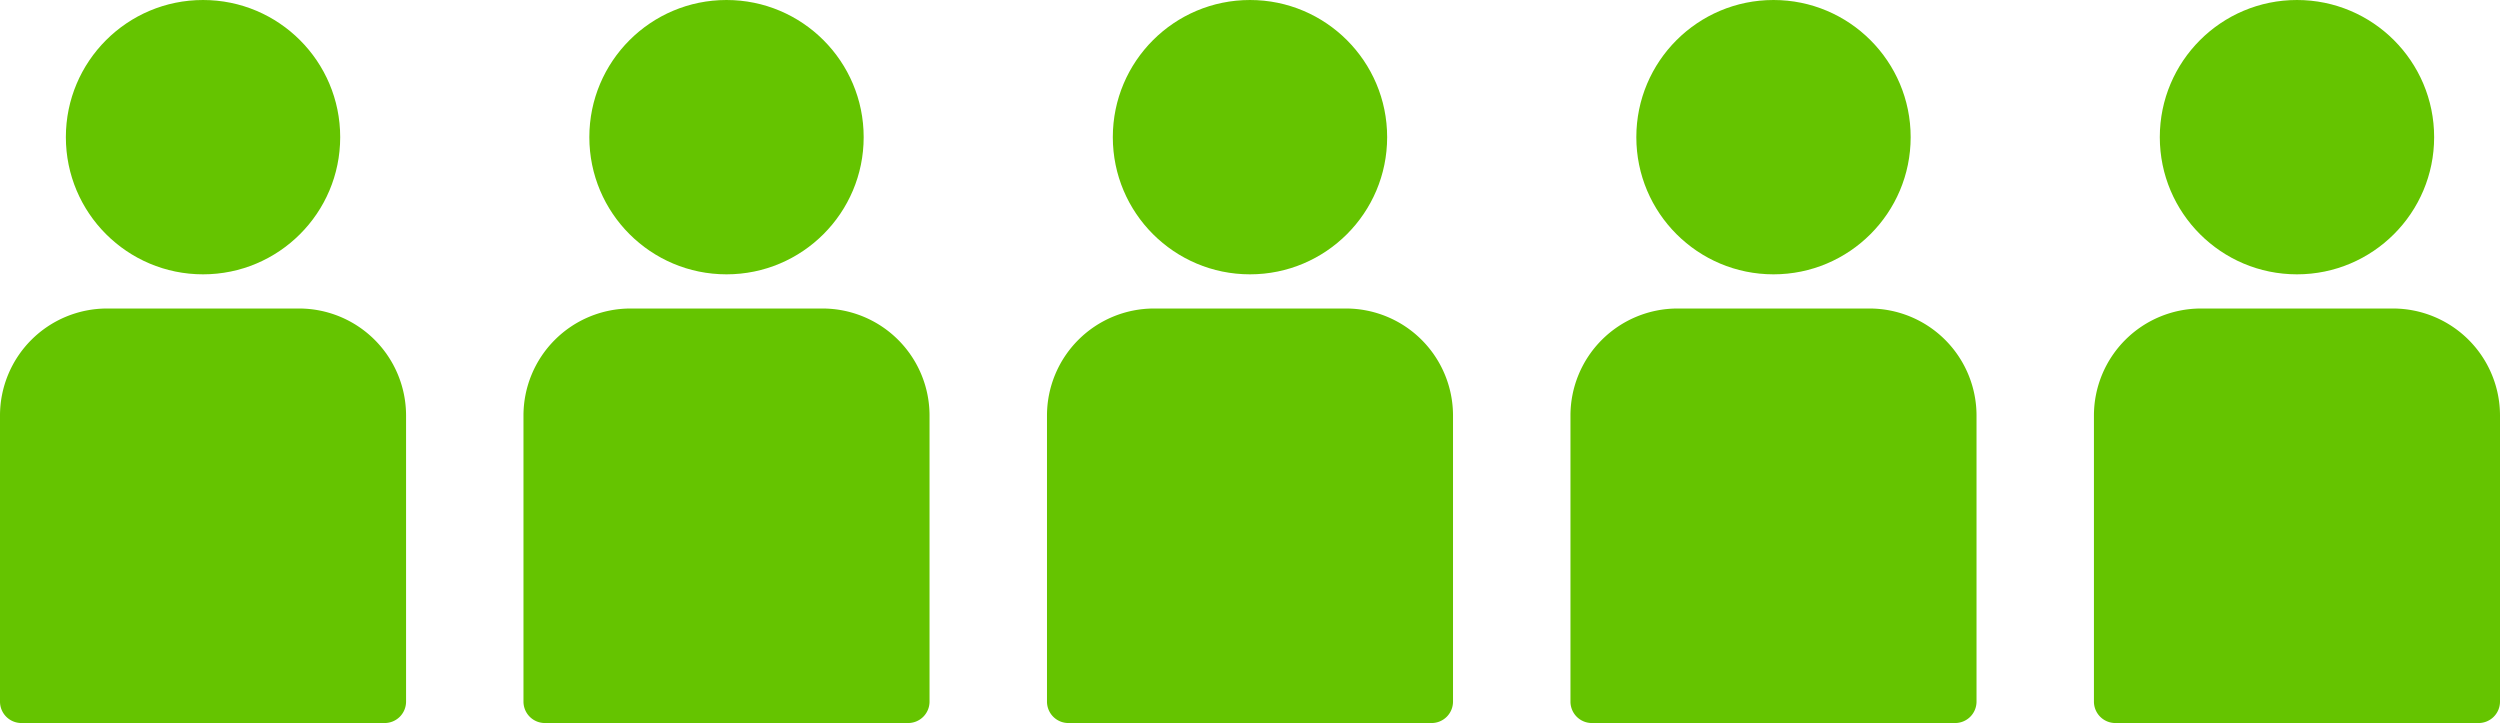
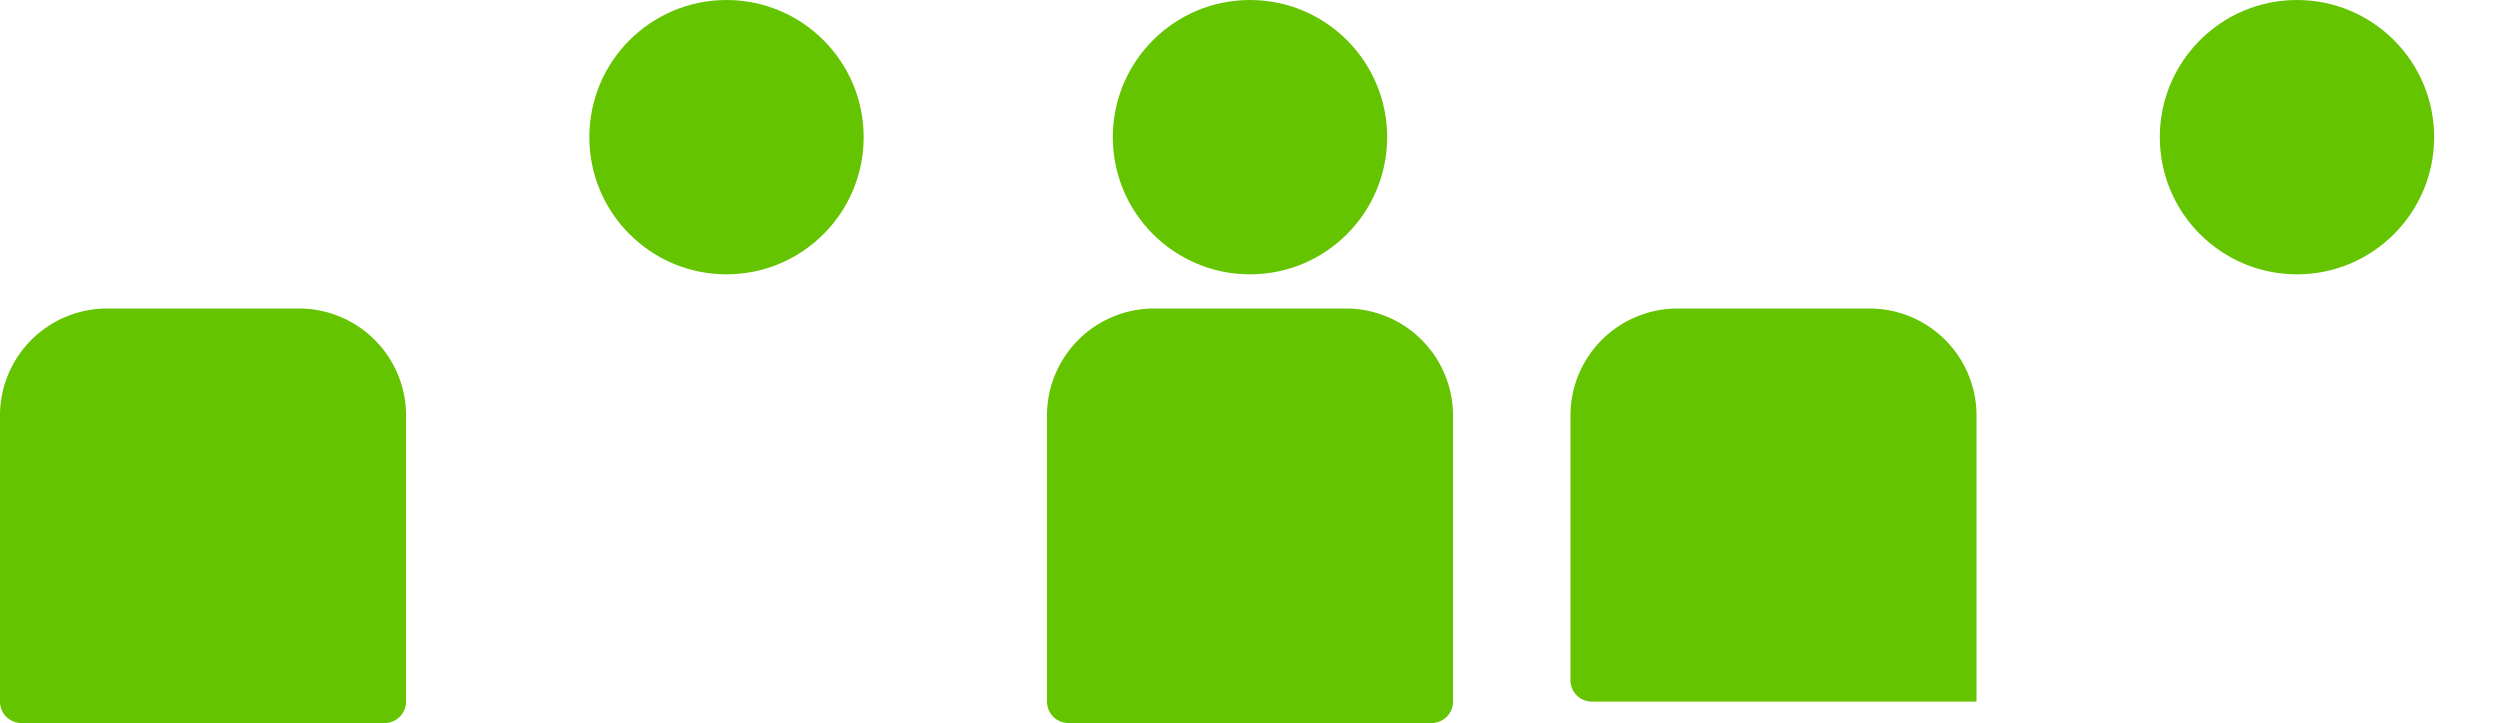
<svg xmlns="http://www.w3.org/2000/svg" viewBox="0 0 66.197 19.145">
  <defs>
    <style>.cls-1{fill:#65c400;}</style>
  </defs>
  <title>アセット 7</title>
  <g id="レイヤー_2" data-name="レイヤー 2">
    <g id="レイヤー_1-2" data-name="レイヤー 1">
-       <circle class="cls-1" cx="5.376" cy="3.632" r="3.632" />
      <path class="cls-1" d="M2.835,8.169H7.917a2.835,2.835,0,0,1,2.835,2.835v7.574a.567.567,0,0,1-.567.567H.567A.567.567,0,0,1,0,18.578V11.004A2.835,2.835,0,0,1,2.835,8.169Z" />
      <circle class="cls-1" cx="19.237" cy="3.632" r="3.632" />
-       <path class="cls-1" d="M16.696,8.169H21.778a2.835,2.835,0,0,1,2.835,2.835v7.574a.567.567,0,0,1-.567.567H14.428a.567.567,0,0,1-.567-.567V11.004A2.835,2.835,0,0,1,16.696,8.169Z" />
      <circle class="cls-1" cx="33.098" cy="3.632" r="3.632" />
      <path class="cls-1" d="M30.557,8.169h5.082a2.835,2.835,0,0,1,2.835,2.835v7.574a.567.567,0,0,1-.567.567H28.29a.567.567,0,0,1-.567-.567V11.004A2.835,2.835,0,0,1,30.557,8.169Z" />
-       <circle class="cls-1" cx="46.96" cy="3.632" r="3.632" />
-       <path class="cls-1" d="M44.419,8.169h5.082a2.835,2.835,0,0,1,2.835,2.835v7.574a.567.567,0,0,1-.567.567H42.151a.567.567,0,0,1-.567-.567V11.004A2.835,2.835,0,0,1,44.419,8.169Z" />
+       <path class="cls-1" d="M44.419,8.169h5.082a2.835,2.835,0,0,1,2.835,2.835v7.574H42.151a.567.567,0,0,1-.567-.567V11.004A2.835,2.835,0,0,1,44.419,8.169Z" />
      <circle class="cls-1" cx="60.821" cy="3.632" r="3.632" />
-       <path class="cls-1" d="M58.28,8.169H63.362a2.835,2.835,0,0,1,2.835,2.835v7.574a.567.567,0,0,1-.567.567H56.012a.567.567,0,0,1-.567-.567V11.004A2.835,2.835,0,0,1,58.28,8.169Z" />
    </g>
  </g>
</svg>